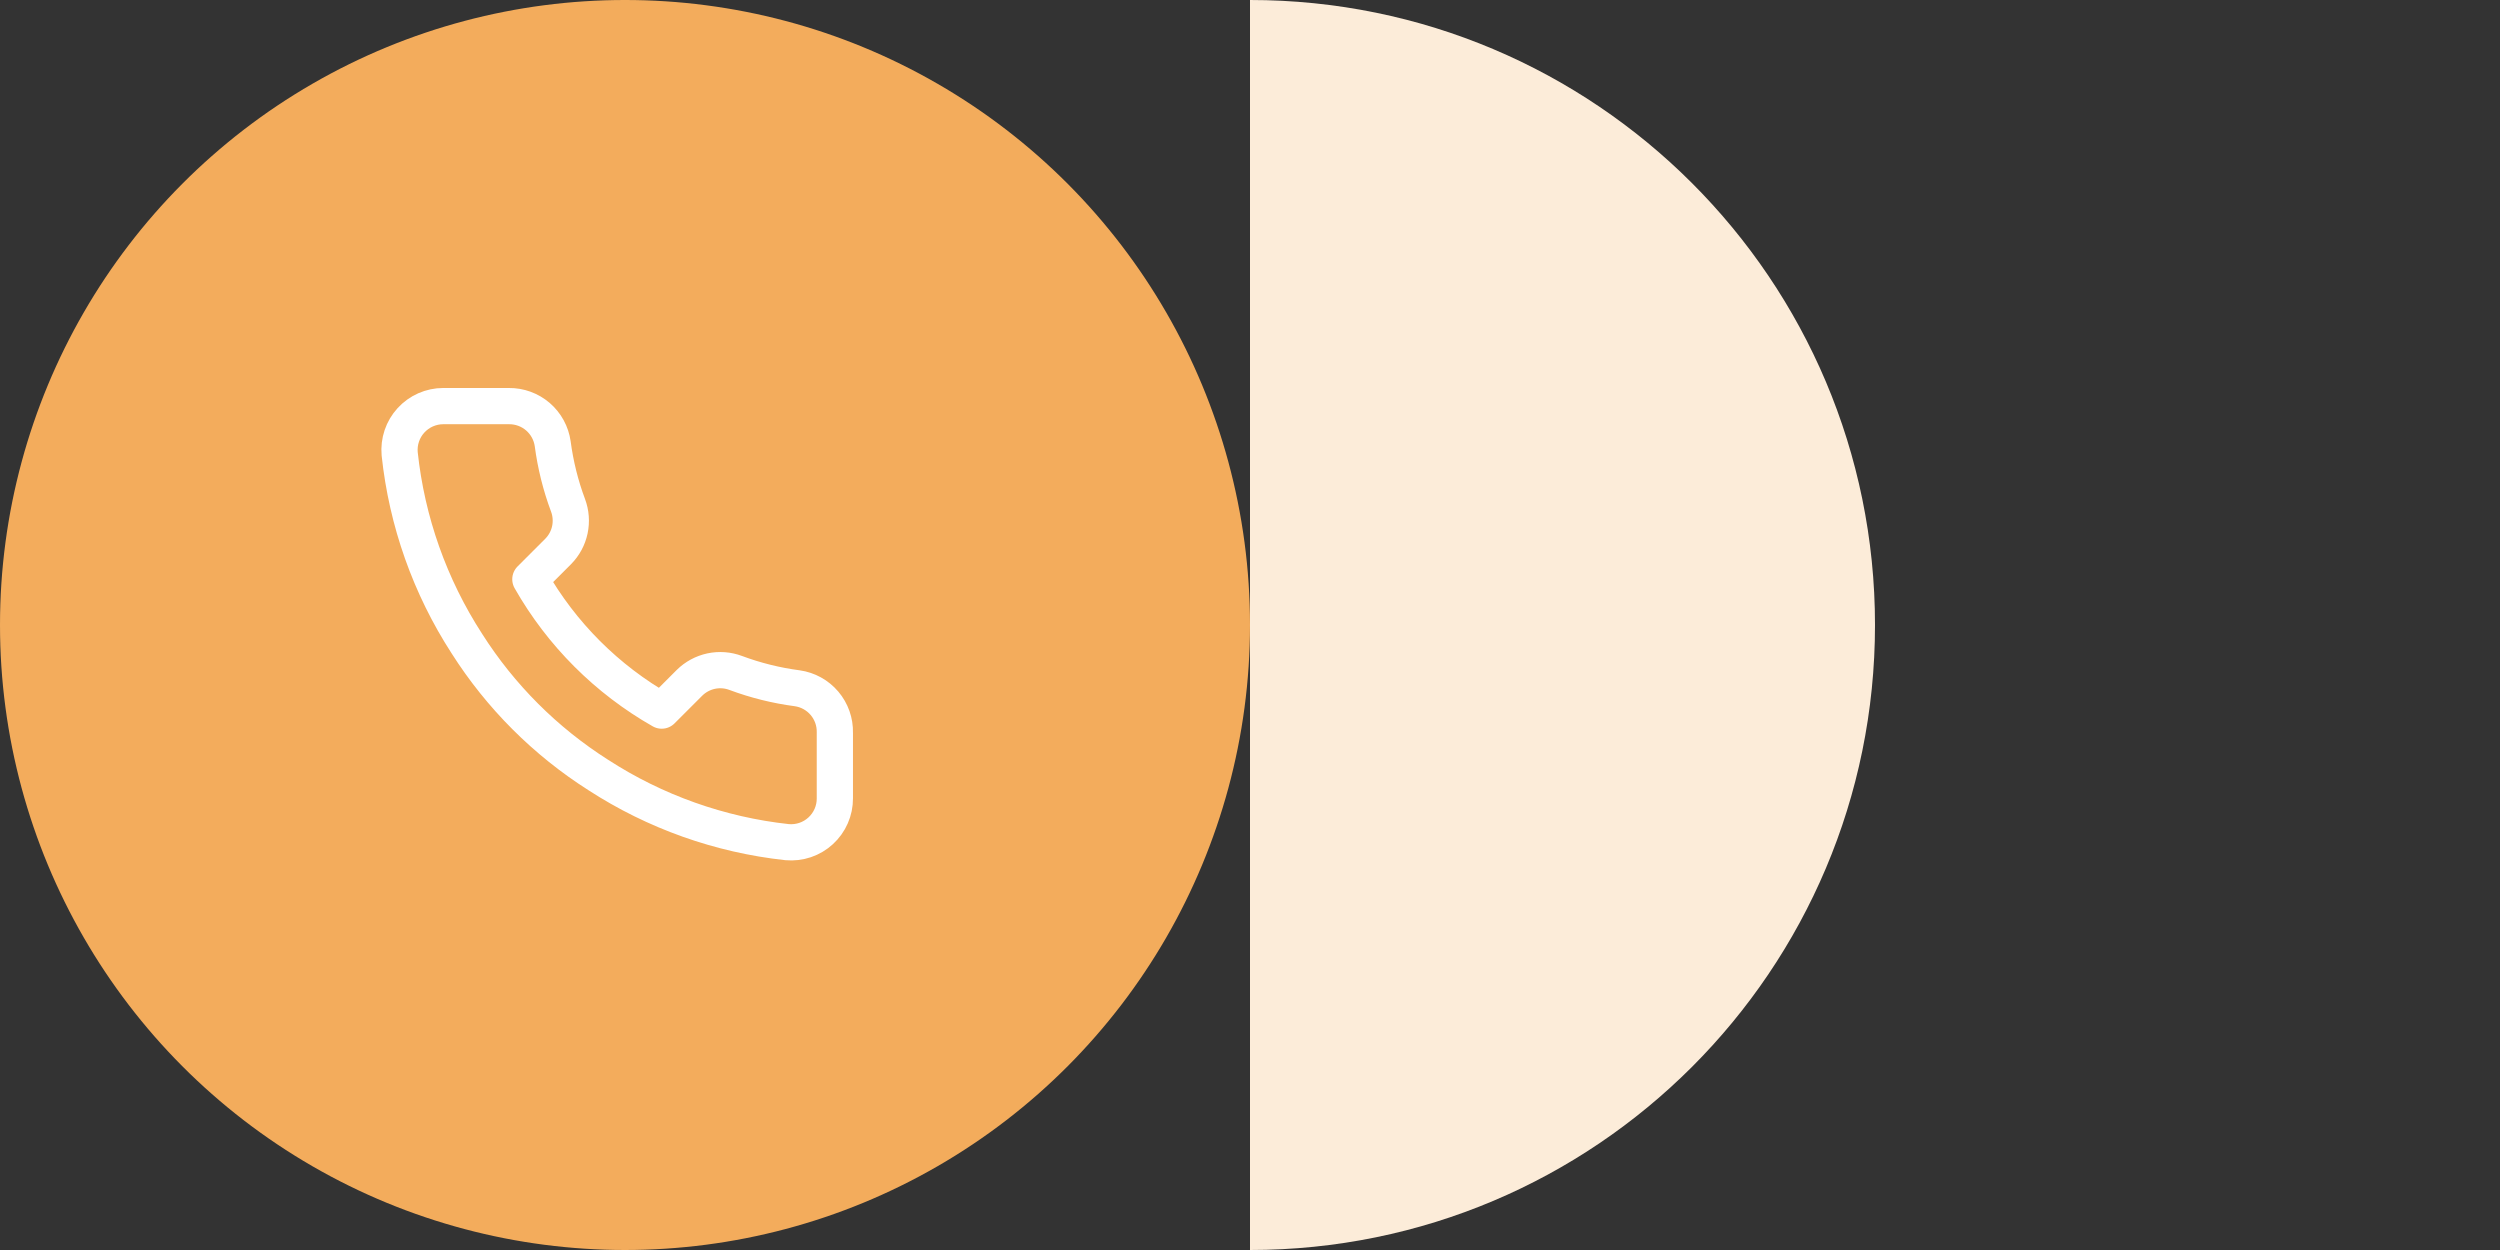
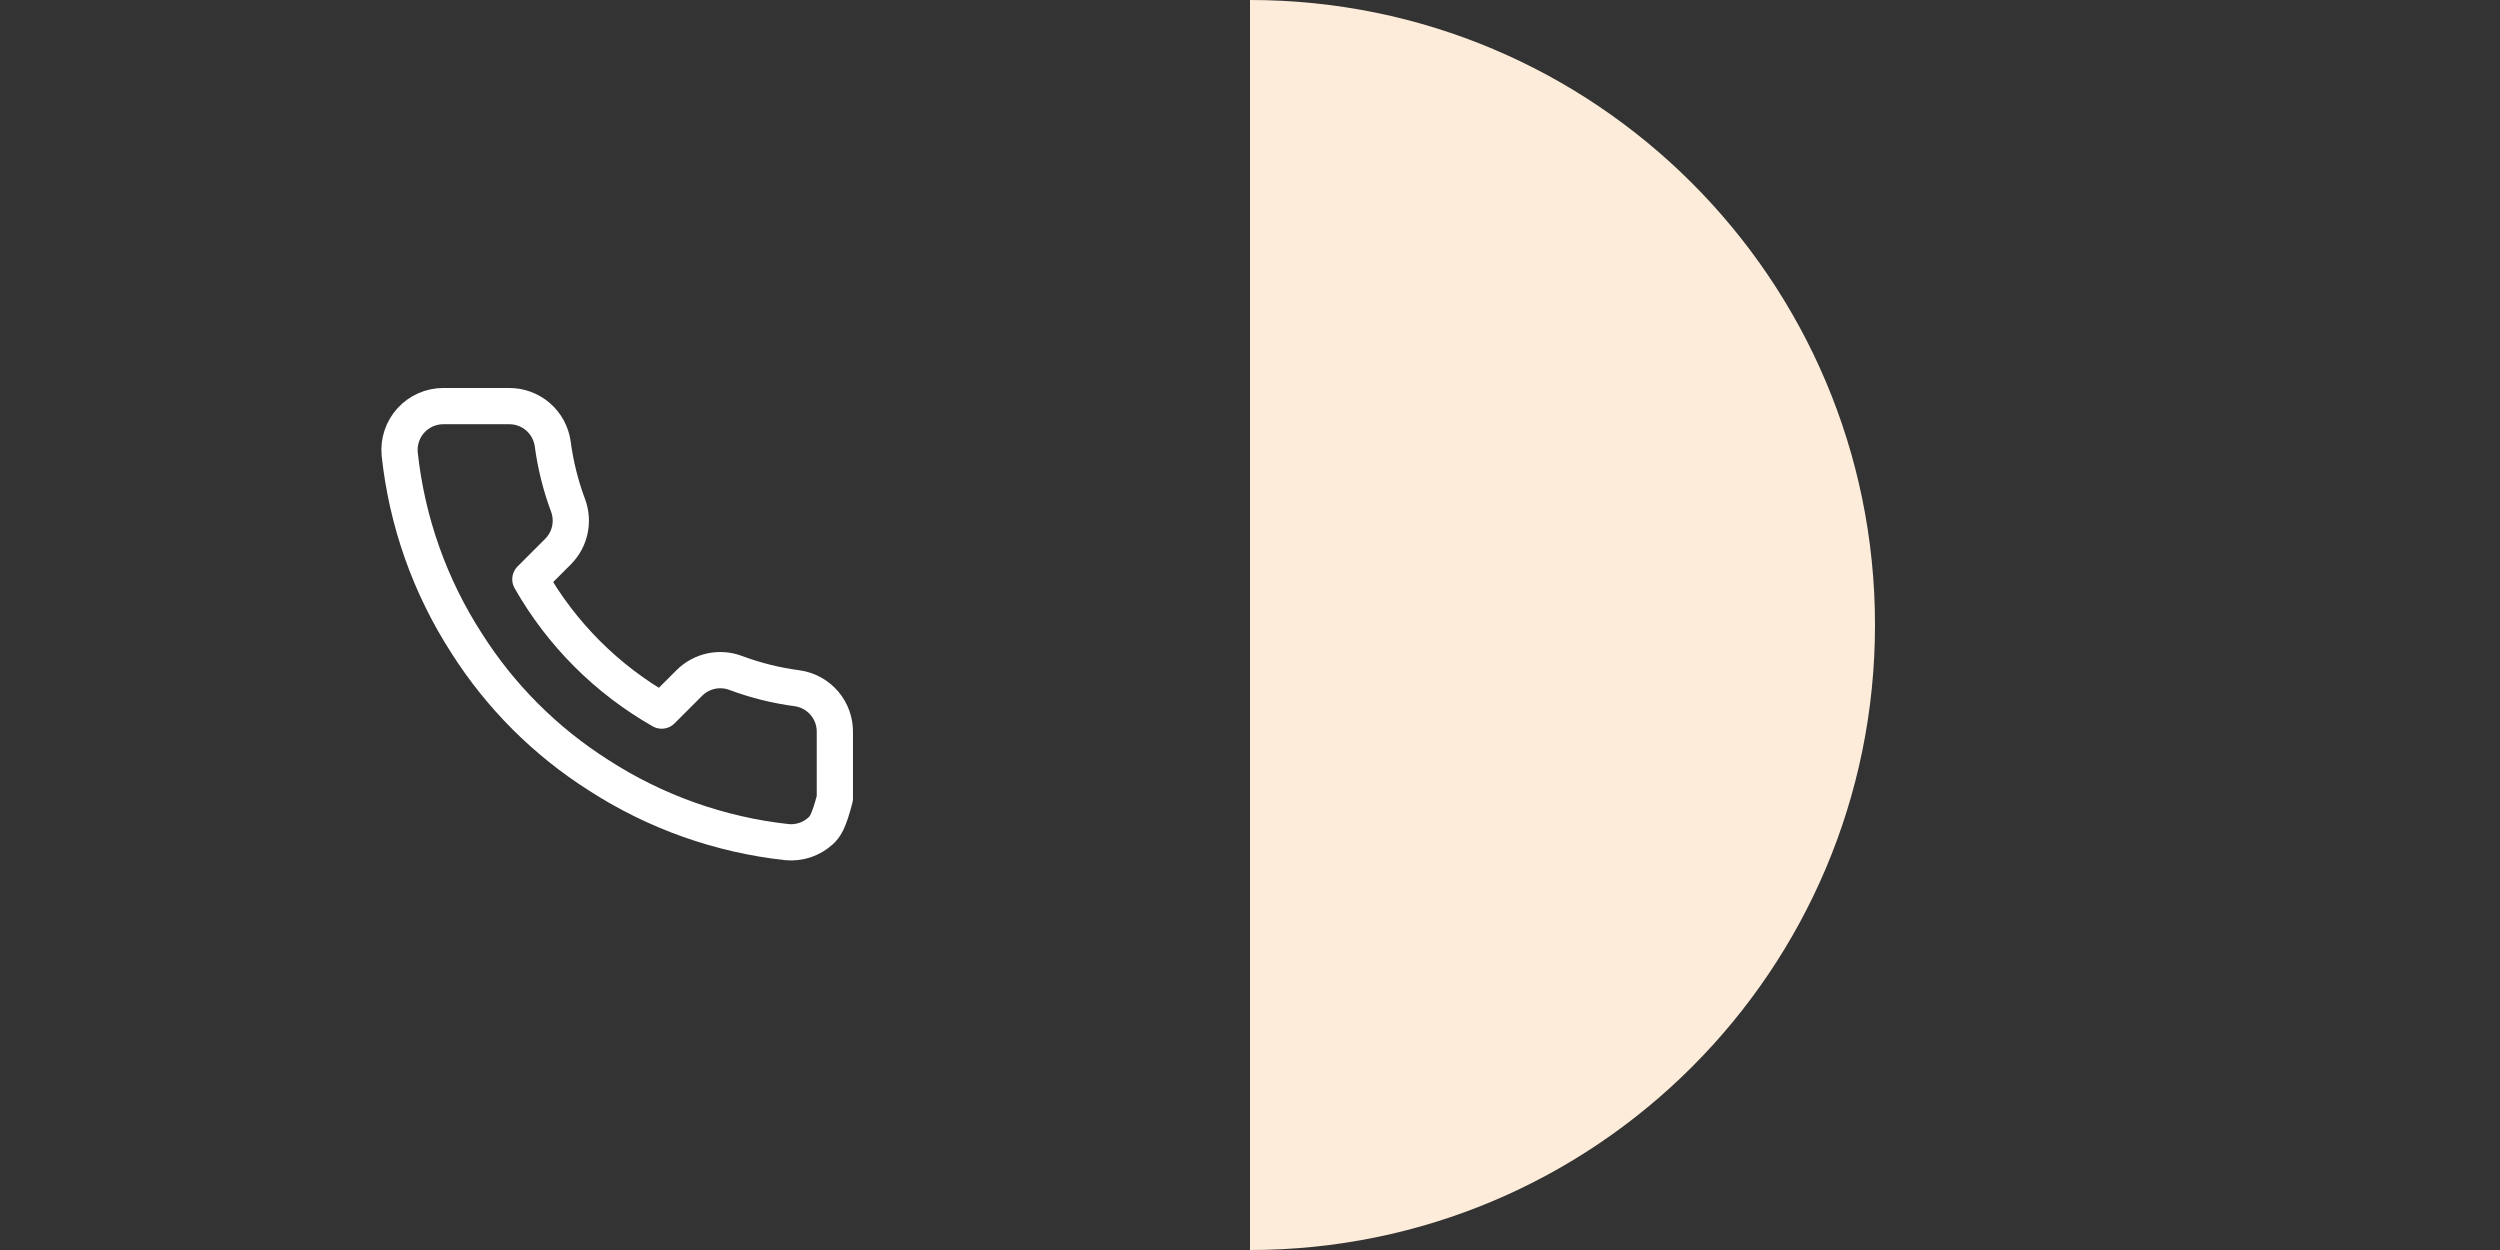
<svg xmlns="http://www.w3.org/2000/svg" width="138" height="69" viewBox="0 0 138 69" fill="none">
  <rect x="0" y="0" width="138" height="69" fill="#333333" stroke="none" />
-   <circle cx="34.5" cy="34.5" r="34.5" fill="#F3AC5C" />
-   <path d="M46.084 40.445V44.07C46.086 44.407 46.017 44.74 45.882 45.048C45.747 45.357 45.549 45.633 45.301 45.861C45.053 46.089 44.761 46.262 44.442 46.37C44.123 46.477 43.785 46.517 43.45 46.487C39.732 46.083 36.16 44.812 33.022 42.778C30.103 40.922 27.627 38.447 25.772 35.528C23.73 32.375 22.459 28.786 22.062 25.051C22.032 24.717 22.072 24.38 22.179 24.062C22.286 23.744 22.458 23.452 22.685 23.204C22.911 22.957 23.186 22.759 23.493 22.623C23.8 22.488 24.132 22.417 24.467 22.417H28.092C28.678 22.411 29.247 22.619 29.692 23.001C30.136 23.384 30.427 23.915 30.509 24.495C30.662 25.655 30.945 26.795 31.355 27.891C31.517 28.323 31.552 28.793 31.456 29.245C31.36 29.697 31.136 30.112 30.811 30.44L29.276 31.975C30.996 35 33.501 37.505 36.526 39.225L38.061 37.69C38.389 37.366 38.804 37.142 39.256 37.045C39.708 36.949 40.178 36.984 40.611 37.147C41.707 37.556 42.846 37.84 44.006 37.992C44.593 38.075 45.129 38.371 45.512 38.823C45.895 39.276 46.099 39.853 46.084 40.445Z" stroke="white" stroke-width="2" stroke-linecap="round" stroke-linejoin="round" />
+   <path d="M46.084 40.445V44.07C45.747 45.357 45.549 45.633 45.301 45.861C45.053 46.089 44.761 46.262 44.442 46.37C44.123 46.477 43.785 46.517 43.45 46.487C39.732 46.083 36.16 44.812 33.022 42.778C30.103 40.922 27.627 38.447 25.772 35.528C23.73 32.375 22.459 28.786 22.062 25.051C22.032 24.717 22.072 24.38 22.179 24.062C22.286 23.744 22.458 23.452 22.685 23.204C22.911 22.957 23.186 22.759 23.493 22.623C23.8 22.488 24.132 22.417 24.467 22.417H28.092C28.678 22.411 29.247 22.619 29.692 23.001C30.136 23.384 30.427 23.915 30.509 24.495C30.662 25.655 30.945 26.795 31.355 27.891C31.517 28.323 31.552 28.793 31.456 29.245C31.36 29.697 31.136 30.112 30.811 30.44L29.276 31.975C30.996 35 33.501 37.505 36.526 39.225L38.061 37.69C38.389 37.366 38.804 37.142 39.256 37.045C39.708 36.949 40.178 36.984 40.611 37.147C41.707 37.556 42.846 37.84 44.006 37.992C44.593 38.075 45.129 38.371 45.512 38.823C45.895 39.276 46.099 39.853 46.084 40.445Z" stroke="white" stroke-width="2" stroke-linecap="round" stroke-linejoin="round" />
  <path d="M103.5 34.5C103.5 15.446 88.054 -1.35035e-06 69 -3.01609e-06L69 69C88.054 69 103.5 53.554 103.5 34.5Z" fill="#FCECD9" />
</svg>